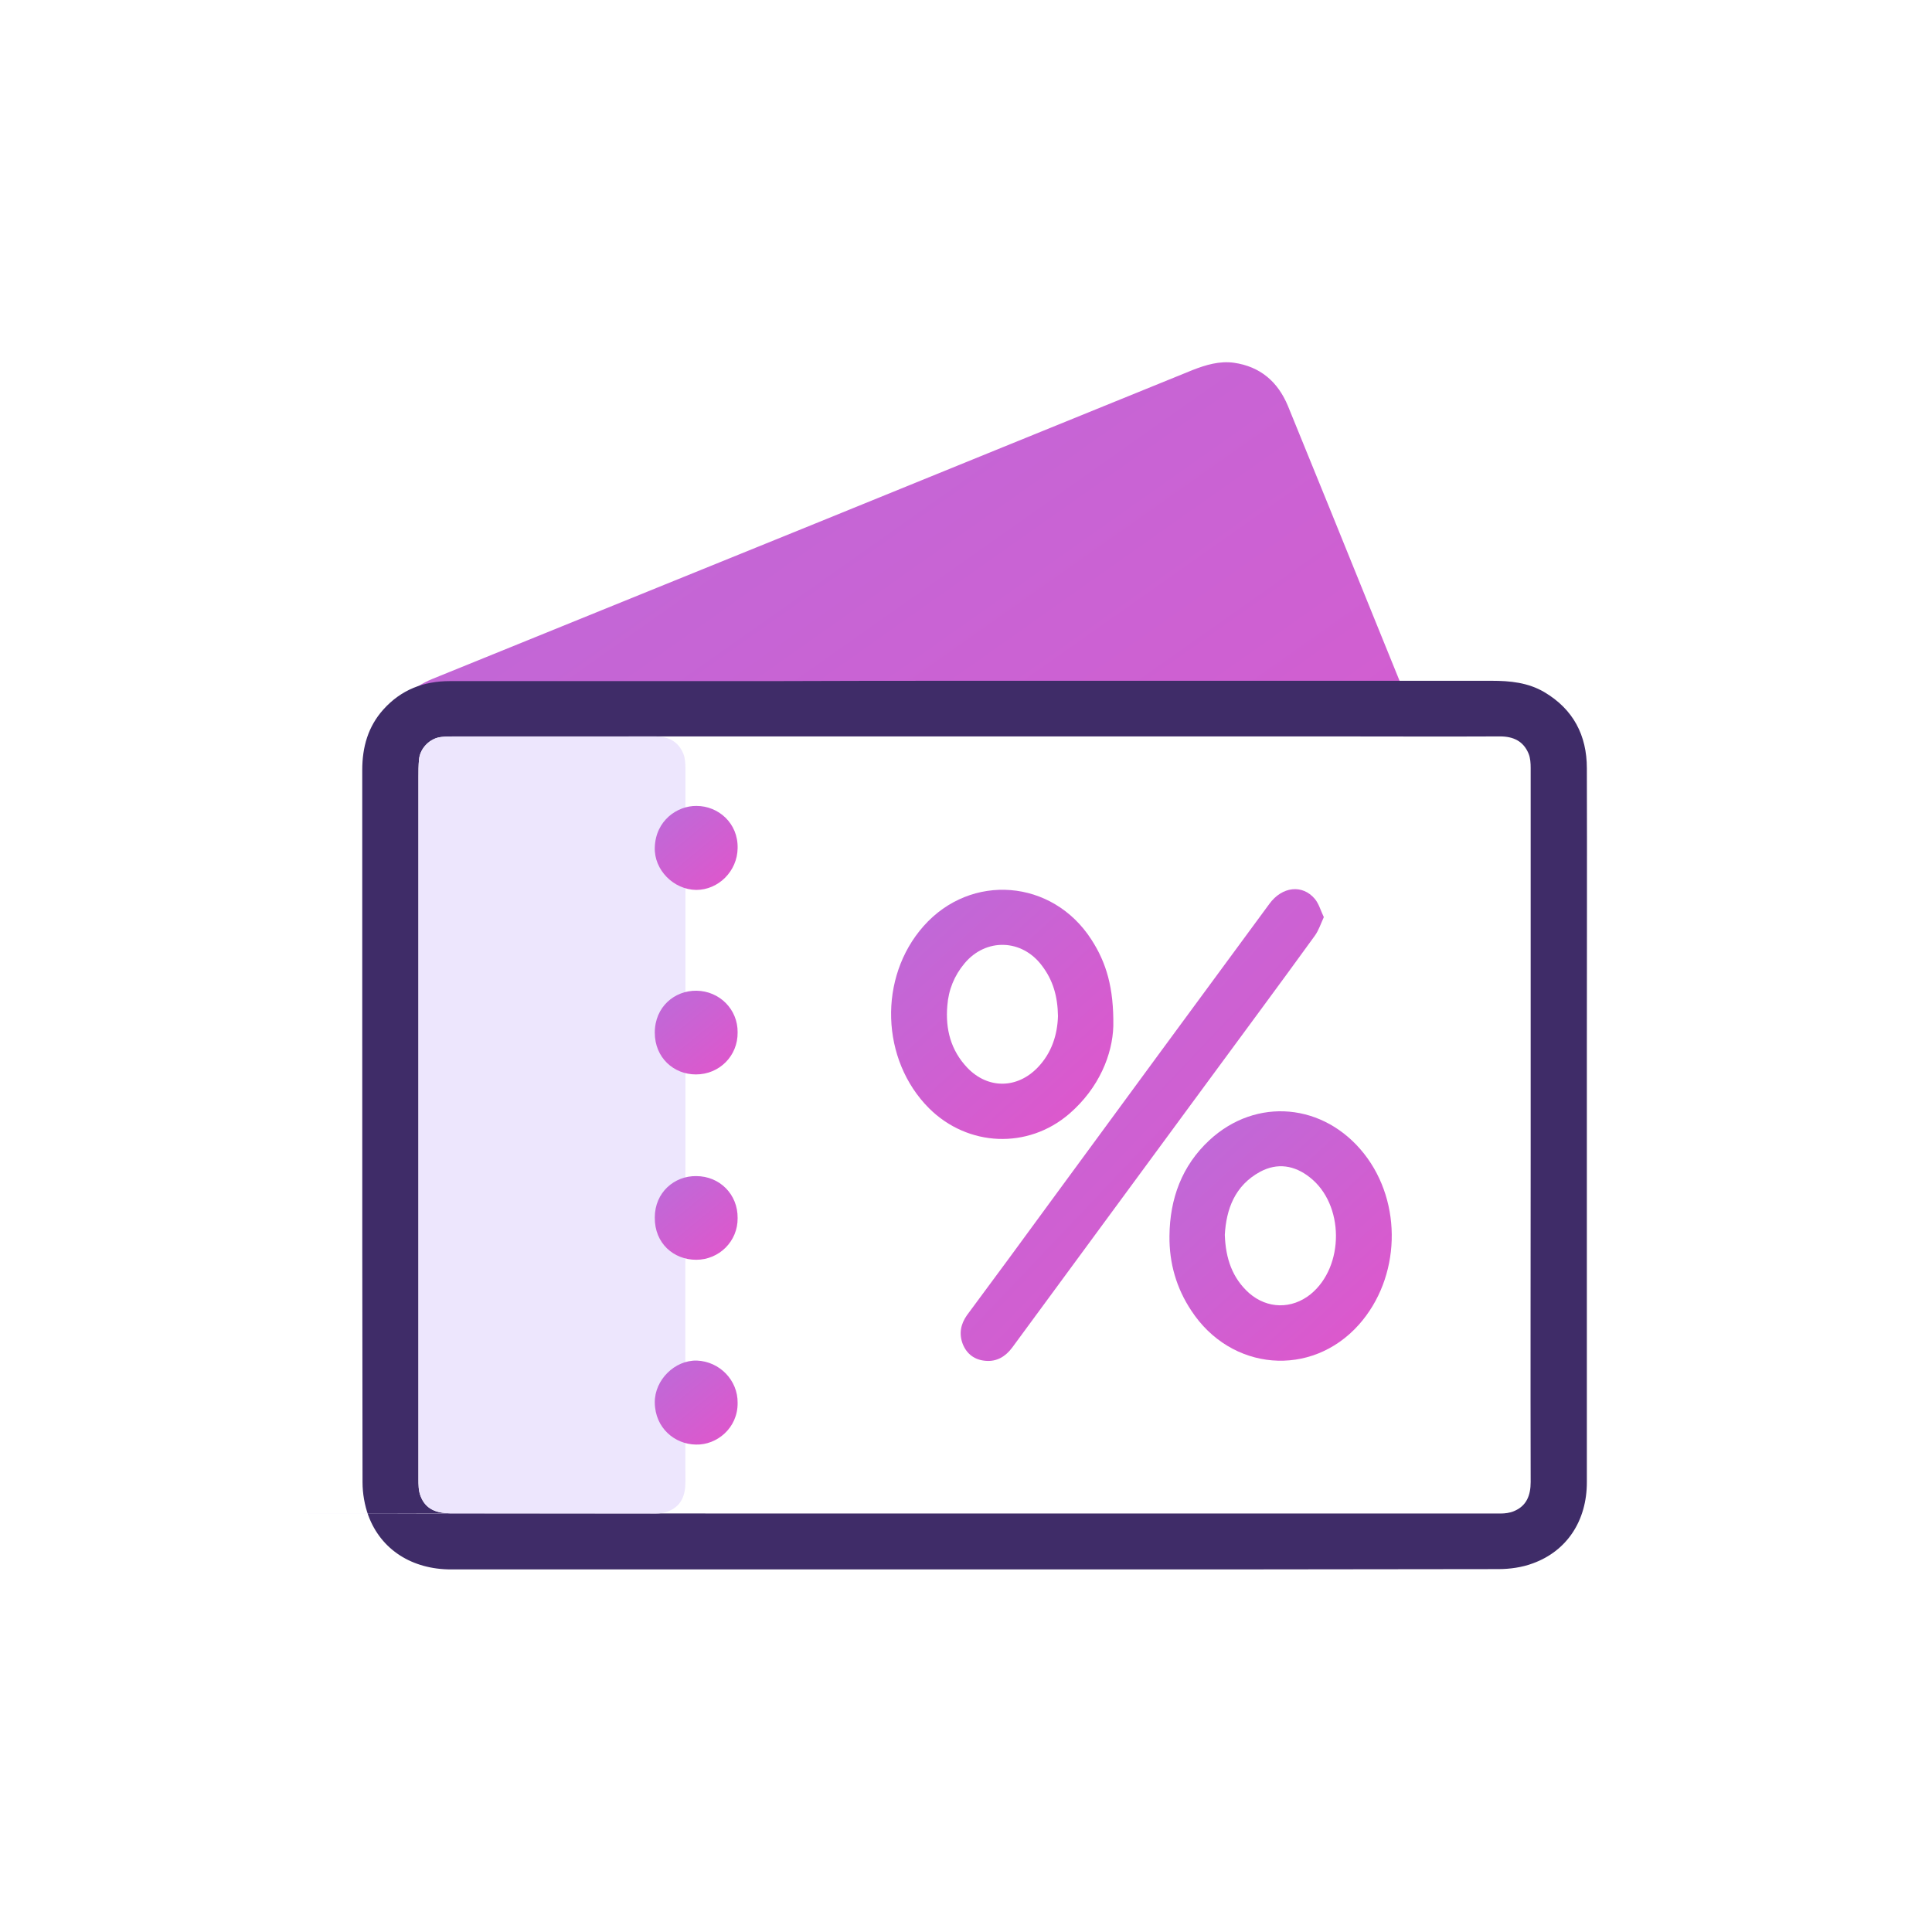
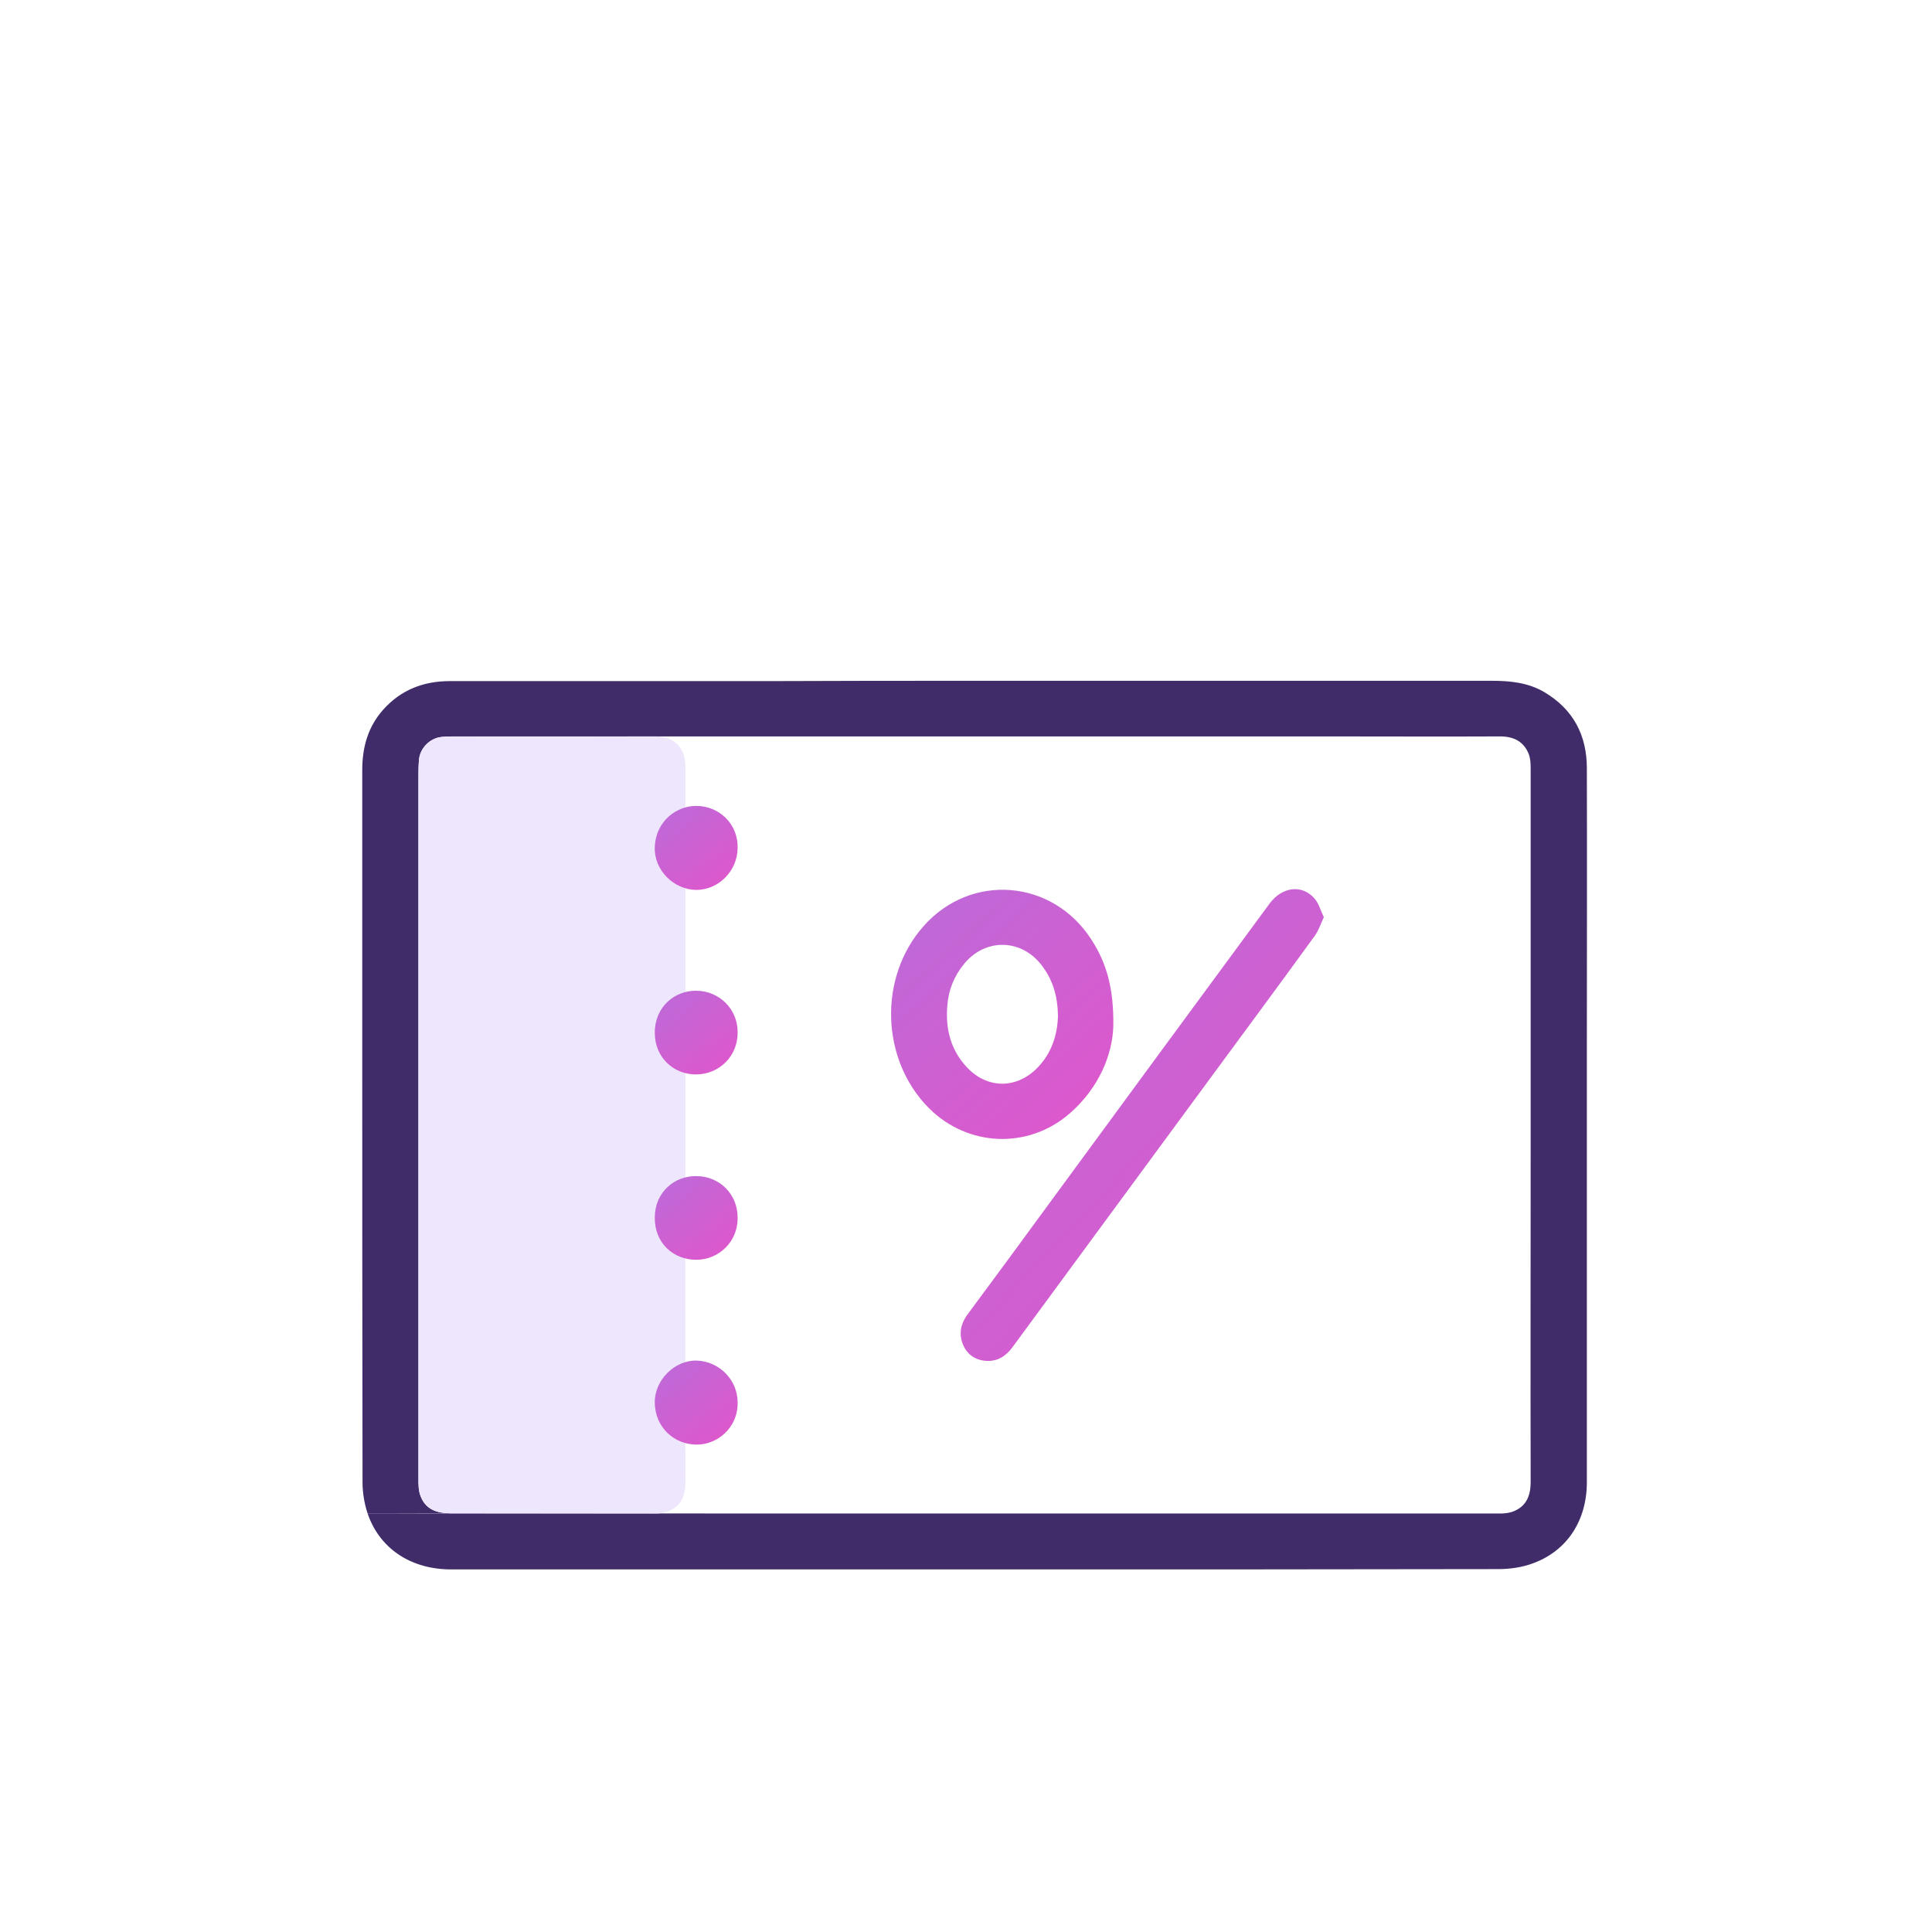
<svg xmlns="http://www.w3.org/2000/svg" width="48" height="48" viewBox="0 0 48 48" fill="none">
  <rect width="48" height="48" fill="white" />
-   <path d="M37.252 23.024C36.187 20.397 35.121 17.771 34.056 15.151C33.373 13.46 32.689 11.777 31.998 10.085C31.747 9.481 31.308 9.107 30.66 9.013C30.3 8.963 29.962 9.064 29.631 9.193C26.501 10.467 23.378 11.733 20.255 13.007C19.01 13.511 17.758 14.022 16.513 14.525C14.584 15.31 12.663 16.087 10.734 16.871C10.259 17.066 9.914 17.389 9.741 17.879C9.59 18.303 9.633 18.721 9.806 19.138C10.432 20.678 11.058 22.218 11.684 23.758C12.807 26.521 13.929 29.291 15.059 32.047C15.138 32.249 15.261 32.443 15.412 32.609C15.894 33.141 16.606 33.264 17.311 32.976C20.715 31.594 24.119 30.213 27.523 28.831C30.444 27.644 33.366 26.456 36.287 25.262C36.496 25.175 36.705 25.053 36.87 24.902C37.395 24.413 37.532 23.722 37.252 23.024Z" fill="url(#paint0_linear)" />
  <path d="M24.22 16.914C28.501 16.914 32.783 16.914 37.064 16.914C37.518 16.914 37.964 16.958 38.367 17.195C39.086 17.62 39.425 18.267 39.425 19.088C39.432 21.405 39.425 23.715 39.425 26.032C39.425 29.63 39.425 33.228 39.425 36.826C39.425 37.776 38.935 38.531 38.086 38.84C37.82 38.941 37.51 38.984 37.223 38.984C33.214 38.992 29.213 38.992 25.205 38.992C20.542 38.992 15.872 38.992 11.209 38.992C10.245 38.992 9.468 38.51 9.151 37.653C9.058 37.394 9.007 37.106 9.007 36.826C9 33.041 9 29.256 9 25.463C9 23.355 9 21.239 9 19.131C9 18.562 9.144 18.051 9.525 17.627C9.964 17.137 10.525 16.922 11.173 16.922C13.814 16.922 16.448 16.922 19.089 16.922C20.801 16.914 22.507 16.914 24.22 16.914Z" fill="#3F2C68" />
  <path d="M24.206 37.603C24.68 37.603 25.155 37.603 25.623 37.603C29.509 37.603 33.395 37.603 37.281 37.603C37.389 37.603 37.511 37.588 37.612 37.545C37.928 37.416 38.029 37.15 38.029 36.819C38.022 34.12 38.029 31.422 38.029 28.723C38.029 25.506 38.029 22.297 38.029 19.08C38.029 18.965 38.022 18.836 37.979 18.728C37.849 18.411 37.597 18.296 37.266 18.296C35.849 18.303 34.438 18.296 33.021 18.296C25.789 18.296 18.557 18.296 11.325 18.296C11.202 18.296 11.087 18.296 10.965 18.31C10.684 18.339 10.44 18.584 10.411 18.864C10.396 19.016 10.396 19.167 10.396 19.311C10.396 22.945 10.396 26.579 10.396 30.212C10.396 32.386 10.396 34.566 10.396 36.739C10.396 36.883 10.396 37.034 10.447 37.164C10.569 37.495 10.843 37.596 11.181 37.596C15.52 37.603 19.859 37.603 24.206 37.603Z" fill="white" />
  <path d="M16.611 37.545C16.512 37.588 16.391 37.602 16.283 37.603C11.482 37.603 2.144 37.602 11.181 37.596C10.842 37.596 10.569 37.495 10.447 37.164C10.396 37.034 10.396 36.883 10.396 36.739V30.212V19.311C10.396 19.167 10.396 19.016 10.411 18.864C10.439 18.584 10.684 18.339 10.965 18.31C11.029 18.303 11.091 18.299 11.153 18.298C12.995 18.299 15.31 18.301 16.266 18.296C16.597 18.296 16.849 18.411 16.978 18.728C17.021 18.836 17.029 18.965 17.029 19.08V28.723C17.029 31.422 17.021 34.12 17.029 36.819C17.029 37.15 16.928 37.416 16.611 37.545Z" fill="#EDE6FD" />
  <path d="M27.66 25.499C27.638 26.19 27.314 27.025 26.566 27.672C25.537 28.558 24.047 28.493 23.083 27.536C21.881 26.334 21.817 24.283 22.946 23.009C24.126 21.678 26.148 21.844 27.113 23.34C27.487 23.916 27.674 24.542 27.66 25.499ZM26.285 25.247C26.278 24.758 26.163 24.355 25.889 23.995C25.393 23.326 24.493 23.297 23.961 23.938C23.709 24.24 23.565 24.593 23.536 24.988C23.486 25.571 23.623 26.096 24.033 26.528C24.544 27.061 25.27 27.053 25.782 26.521C26.134 26.154 26.271 25.701 26.285 25.247Z" fill="url(#paint1_linear)" />
-   <path d="M29.055 30.709C29.063 29.781 29.365 28.96 30.048 28.327C31.214 27.248 32.898 27.406 33.891 28.665C34.855 29.889 34.798 31.745 33.761 32.911C32.581 34.235 30.581 34.07 29.595 32.558C29.228 32.004 29.048 31.386 29.055 30.709ZM30.43 30.68C30.451 31.27 30.617 31.753 31.034 32.127C31.488 32.522 32.092 32.53 32.56 32.156C33.409 31.465 33.402 29.918 32.538 29.248C32.164 28.953 31.739 28.881 31.308 29.112C30.674 29.457 30.466 30.047 30.43 30.68Z" fill="url(#paint2_linear)" />
  <path d="M32.89 22.786C32.811 22.959 32.761 23.117 32.667 23.247C31.761 24.499 30.84 25.737 29.926 26.982C28.335 29.148 26.738 31.314 25.148 33.48C24.982 33.703 24.766 33.832 24.493 33.81C24.219 33.789 24.018 33.645 23.917 33.386C23.823 33.134 23.867 32.897 24.025 32.674C24.73 31.724 25.435 30.767 26.133 29.81C27.932 27.356 29.731 24.909 31.538 22.455C31.854 22.023 32.358 21.966 32.667 22.333C32.768 22.455 32.811 22.621 32.89 22.786Z" fill="url(#paint3_linear)" />
  <path d="M18.326 25.65C18.333 26.233 17.873 26.694 17.29 26.694C16.736 26.694 16.268 26.276 16.268 25.657C16.268 25.01 16.765 24.607 17.304 24.614C17.873 24.621 18.333 25.075 18.326 25.65Z" fill="url(#paint4_linear)" />
  <path d="M18.326 30.263C18.333 30.839 17.866 31.299 17.297 31.299C16.743 31.299 16.261 30.896 16.268 30.248C16.268 29.622 16.758 29.212 17.297 29.22C17.88 29.22 18.333 29.673 18.326 30.263Z" fill="url(#paint5_linear)" />
  <path d="M18.326 21.074C18.319 21.642 17.851 22.11 17.297 22.11C16.736 22.103 16.247 21.613 16.268 21.052C16.29 20.383 16.83 20.016 17.305 20.023C17.844 20.023 18.341 20.448 18.326 21.074Z" fill="url(#paint6_linear)" />
  <path d="M18.326 34.854C18.333 35.48 17.808 35.905 17.29 35.89C16.765 35.883 16.275 35.48 16.268 34.847C16.261 34.285 16.765 33.789 17.312 33.803C17.88 33.825 18.333 34.293 18.326 34.854Z" fill="url(#paint7_linear)" />
  <defs>
    <linearGradient id="paint0_linear" x1="9.726" y1="8.957" x2="28.585" y2="35.704" gradientUnits="userSpaceOnUse">
      <stop stop-color="#BB6BD9" />
      <stop offset="1" stop-color="#DE57CC" />
    </linearGradient>
    <linearGradient id="paint1_linear" x1="22.154" y1="22.095" x2="27.268" y2="27.721" gradientUnits="userSpaceOnUse">
      <stop stop-color="#BB6BD9" />
      <stop offset="1" stop-color="#DE57CC" />
    </linearGradient>
    <linearGradient id="paint2_linear" x1="29.071" y1="27.598" x2="34.191" y2="33.226" gradientUnits="userSpaceOnUse">
      <stop stop-color="#BB6BD9" />
      <stop offset="1" stop-color="#DE57CC" />
    </linearGradient>
    <linearGradient id="paint3_linear" x1="23.893" y1="22.07" x2="33.608" y2="31.291" gradientUnits="userSpaceOnUse">
      <stop stop-color="#BB6BD9" />
      <stop offset="1" stop-color="#DE57CC" />
    </linearGradient>
    <linearGradient id="paint4_linear" x1="16.274" y1="24.61" x2="17.966" y2="26.676" gradientUnits="userSpaceOnUse">
      <stop stop-color="#BB6BD9" />
      <stop offset="1" stop-color="#DE57CC" />
    </linearGradient>
    <linearGradient id="paint5_linear" x1="16.274" y1="29.216" x2="17.966" y2="31.281" gradientUnits="userSpaceOnUse">
      <stop stop-color="#BB6BD9" />
      <stop offset="1" stop-color="#DE57CC" />
    </linearGradient>
    <linearGradient id="paint6_linear" x1="16.273" y1="20.019" x2="17.972" y2="22.087" gradientUnits="userSpaceOnUse">
      <stop stop-color="#BB6BD9" />
      <stop offset="1" stop-color="#DE57CC" />
    </linearGradient>
    <linearGradient id="paint7_linear" x1="16.274" y1="33.799" x2="17.974" y2="35.866" gradientUnits="userSpaceOnUse">
      <stop stop-color="#BB6BD9" />
      <stop offset="1" stop-color="#DE57CC" />
    </linearGradient>
  </defs>
</svg>